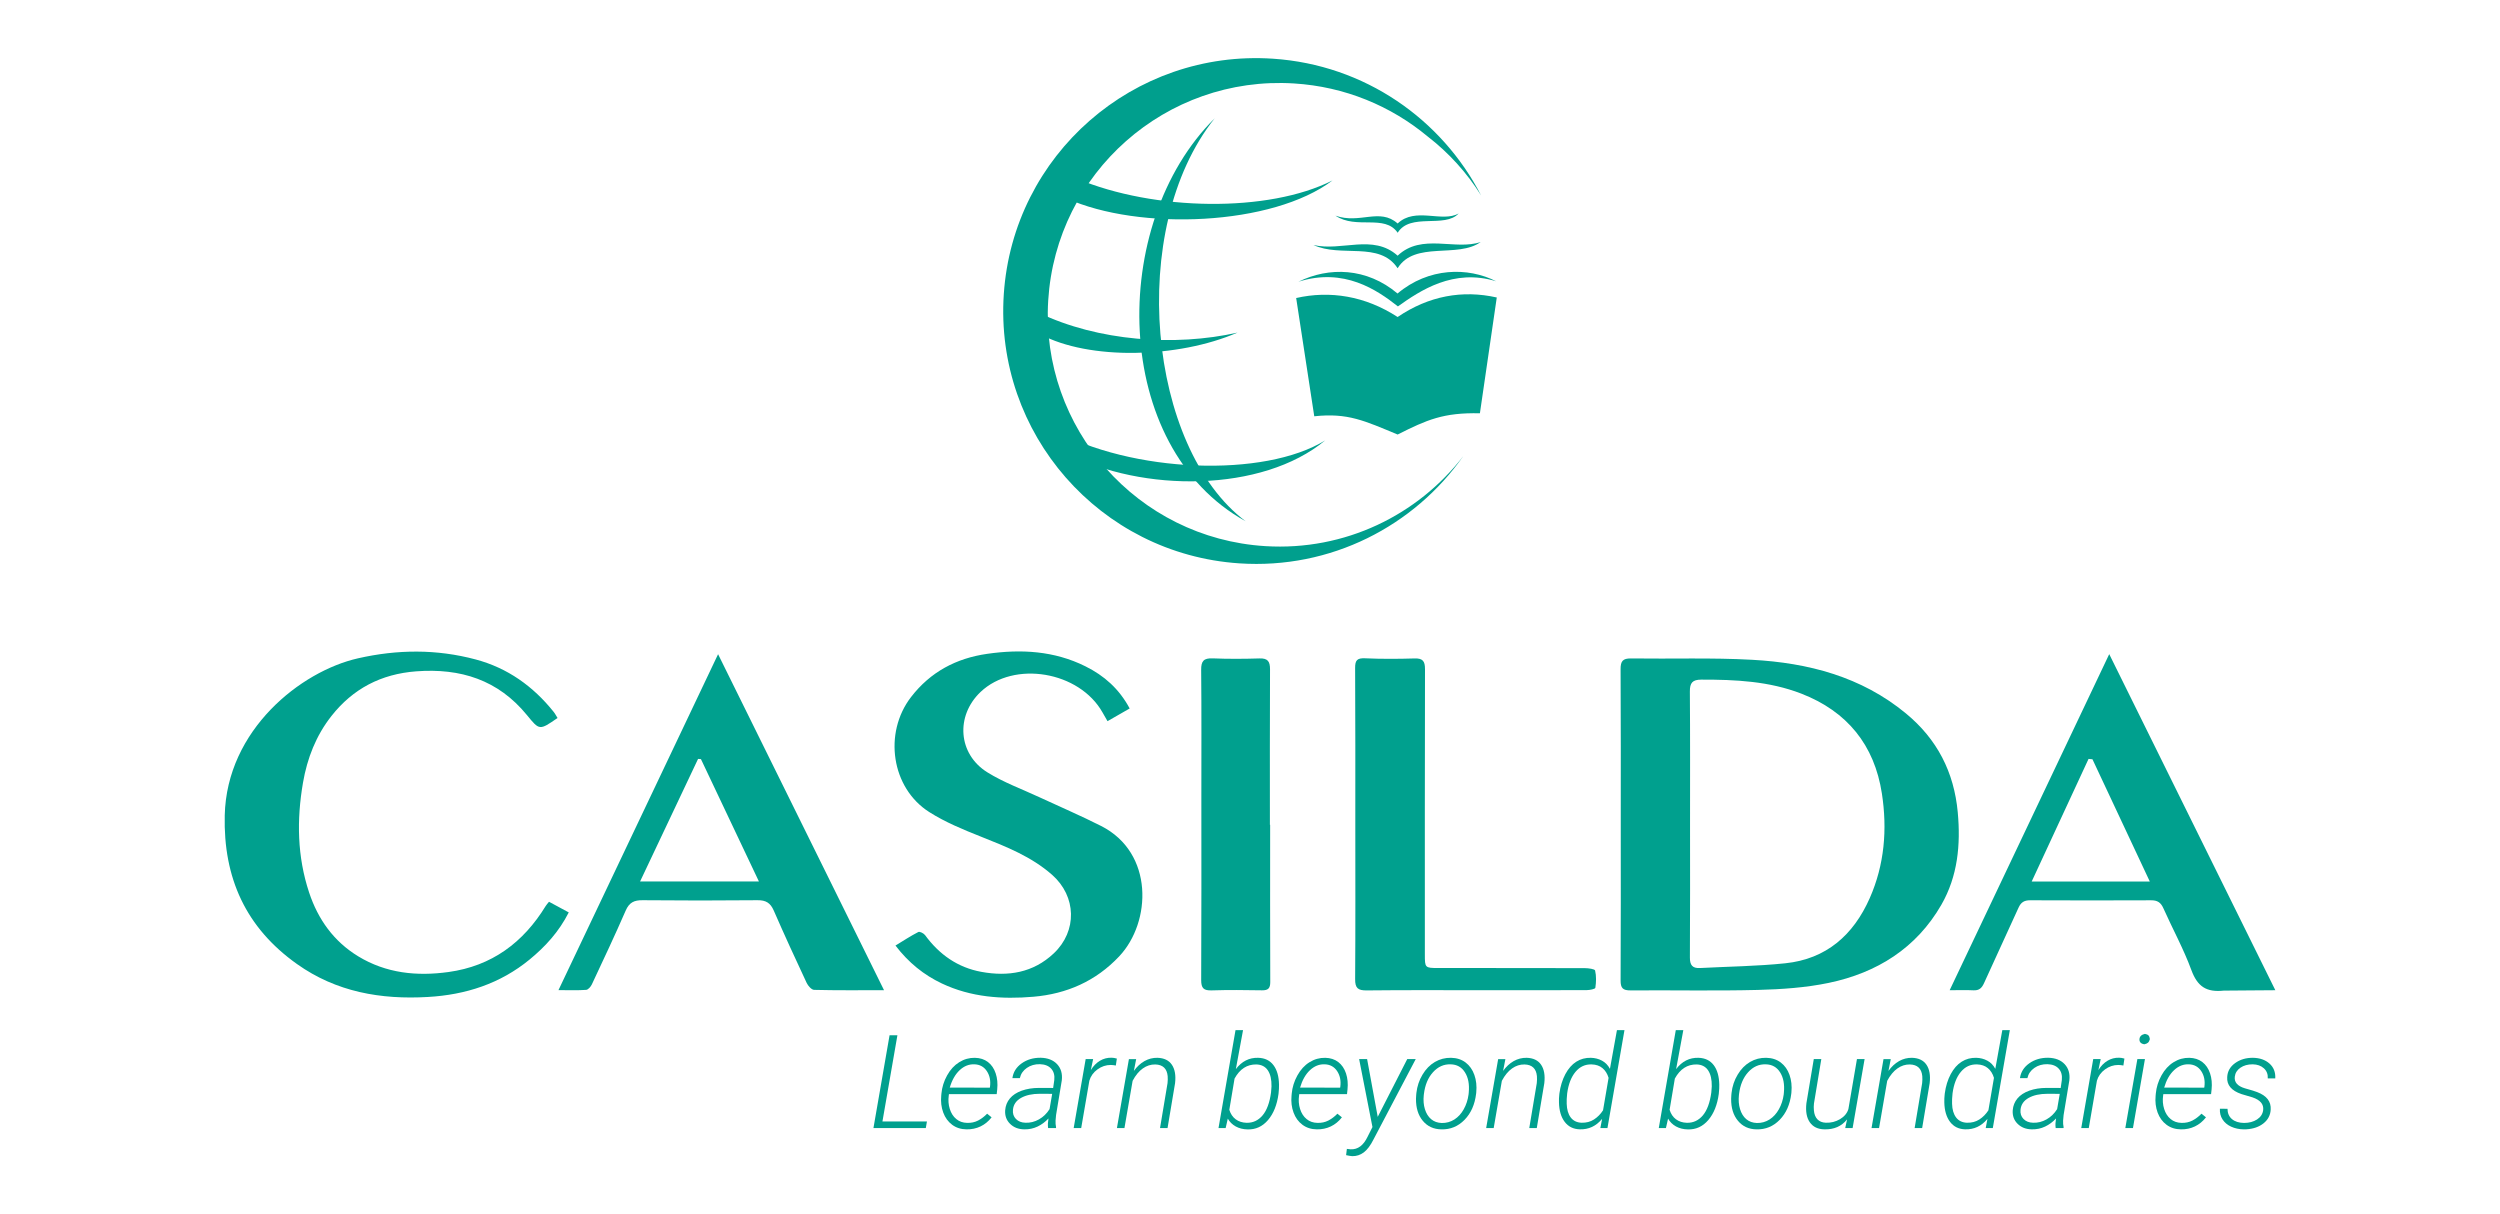
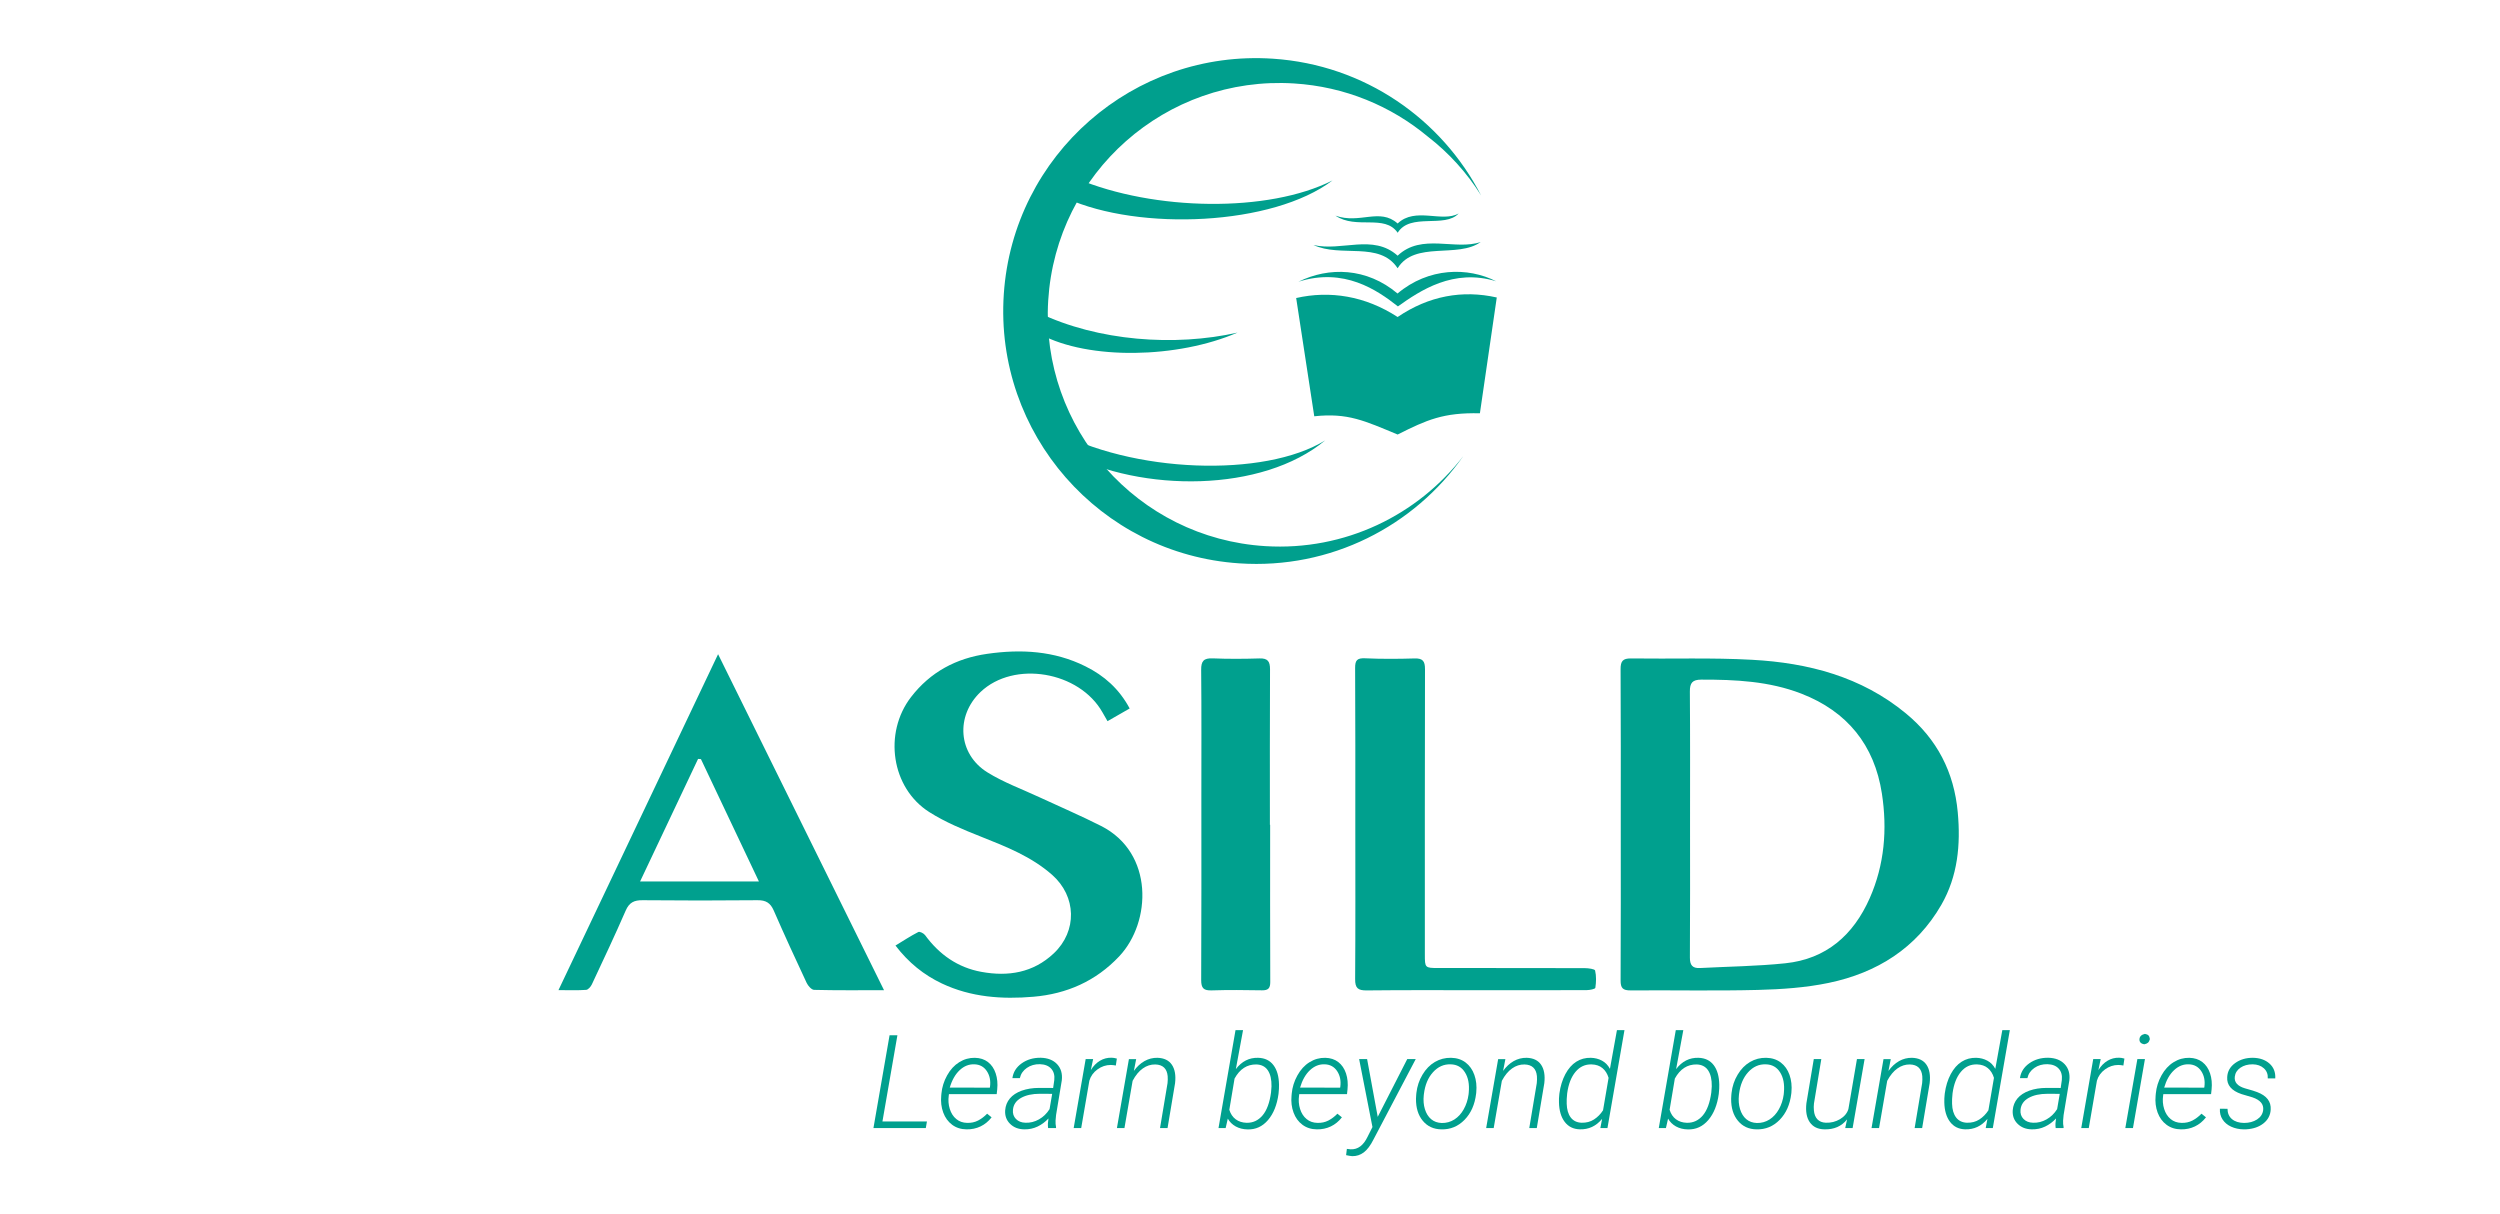
<svg xmlns="http://www.w3.org/2000/svg" version="1.1" id="Layer_1" x="0px" y="0px" width="175px" height="85px" viewBox="0 0 175 85" enable-background="new 0 0 175 85" xml:space="preserve">
  <g>
    <g>
      <g>
        <path fill-rule="evenodd" clip-rule="evenodd" fill="#00A08E" d="M113.453,57.674c0-3.609,0.01-7.218-0.012-10.828     c-0.003-0.56,0.149-0.763,0.728-0.755c2.826,0.041,5.656-0.062,8.476,0.094c3.926,0.215,7.644,1.175,10.772,3.757     c2.182,1.801,3.366,4.099,3.626,6.919c0.209,2.272-0.001,4.474-1.145,6.468c-1.75,3.045-4.514,4.769-7.881,5.472     c-1.62,0.338-3.304,0.451-4.964,0.494c-2.967,0.076-5.939,0.01-8.908,0.033c-0.543,0.004-0.707-0.156-0.703-0.701     C113.463,64.976,113.453,61.325,113.453,57.674z M118.303,57.688c0,3.112,0.01,6.225-0.01,9.336     c-0.003,0.532,0.175,0.767,0.705,0.738c1.99-0.105,3.991-0.125,5.972-0.332c2.869-0.299,4.769-1.974,5.911-4.557     c1.037-2.35,1.236-4.821,0.852-7.325c-0.521-3.4-2.433-5.75-5.643-6.995c-2.249-0.87-4.613-0.983-6.995-0.979     c-0.627,0.001-0.809,0.229-0.804,0.839C118.315,51.505,118.303,54.597,118.303,57.688z" />
        <path fill-rule="evenodd" clip-rule="evenodd" fill="#00A08E" d="M79.077,49.593c-0.536,0.307-1.014,0.581-1.551,0.889     c-0.129-0.224-0.239-0.412-0.346-0.604c-1.625-2.893-6.204-3.663-8.544-1.438c-1.754,1.669-1.581,4.339,0.476,5.621     c1.142,0.711,2.436,1.18,3.665,1.753c1.435,0.669,2.895,1.29,4.306,2.007c3.697,1.877,3.521,6.719,1.266,9.118     c-1.642,1.747-3.682,2.633-6.008,2.833c-2.191,0.189-4.372,0.036-6.411-0.929c-1.265-0.6-2.33-1.456-3.247-2.655     c0.554-0.337,1.062-0.672,1.6-0.948c0.099-0.05,0.379,0.091,0.473,0.22c0.992,1.356,2.283,2.267,3.94,2.57     c1.872,0.344,3.626,0.066,5.067-1.294c1.659-1.565,1.594-3.992-0.116-5.499c-1.453-1.279-3.212-1.969-4.98-2.672     c-1.239-0.492-2.496-1.008-3.616-1.719c-2.663-1.688-3.216-5.535-1.281-8.049c1.358-1.765,3.17-2.719,5.333-3.029     c2.367-0.34,4.69-0.216,6.88,0.876C77.288,47.292,78.337,48.213,79.077,49.593z" />
-         <path fill-rule="evenodd" clip-rule="evenodd" fill="#00A08E" d="M39.028,50.259c-1.273,0.88-1.263,0.873-2.146-0.207     c-2.012-2.461-4.646-3.293-7.751-3.058c-2.459,0.187-4.423,1.215-5.929,3.125c-1.08,1.37-1.699,2.96-1.993,4.672     c-0.446,2.594-0.406,5.167,0.43,7.688c0.624,1.878,1.723,3.42,3.433,4.462c1.955,1.19,4.098,1.409,6.321,1.101     c3.031-0.419,5.236-2.058,6.809-4.627c0.051-0.085,0.123-0.159,0.229-0.291c0.454,0.244,0.898,0.483,1.382,0.745     c-0.682,1.345-1.632,2.387-2.736,3.294c-2.067,1.699-4.486,2.474-7.123,2.625c-3.293,0.192-6.412-0.349-9.164-2.305     c-3.582-2.544-5.16-6.022-5.058-10.409c0.14-5.996,5.327-10.082,9.32-10.99c2.774-0.632,5.514-0.652,8.25,0.079     c2.224,0.594,4.015,1.872,5.448,3.66C38.852,49.947,38.925,50.095,39.028,50.259z" />
-         <path fill-rule="evenodd" clip-rule="evenodd" fill="#00A08E" d="M147.646,45.789c3.9,7.893,7.738,15.659,11.627,23.526     c-1.258,0-2.445,0.028-3.607,0.028c-1.225,0.132-1.847-0.287-2.272-1.443c-0.547-1.484-1.317-2.885-1.963-4.333     c-0.177-0.396-0.415-0.549-0.848-0.547c-2.824,0.013-5.65,0.011-8.475-0.001c-0.404-0.001-0.638,0.136-0.808,0.512     c-0.794,1.766-1.623,3.517-2.416,5.284c-0.156,0.349-0.342,0.525-0.737,0.507c-0.512-0.026-1.025-0.007-1.671-0.007     C140.203,61.465,143.889,53.702,147.646,45.789z M146.472,53.148c-0.092-0.008-0.183-0.017-0.274-0.024     c-1.313,2.833-2.628,5.666-3.979,8.582c2.798,0,5.446,0,8.267,0C149.116,58.786,147.794,55.967,146.472,53.148z" />
        <path fill-rule="evenodd" clip-rule="evenodd" fill="#00A08E" d="M61.882,69.314c-1.731,0-3.313,0.017-4.894-0.023     c-0.183-0.005-0.428-0.285-0.525-0.494c-0.787-1.68-1.561-3.365-2.303-5.064c-0.231-0.53-0.55-0.725-1.133-0.718     c-2.681,0.027-5.362,0.026-8.043,0c-0.592-0.007-0.937,0.156-1.185,0.726c-0.756,1.737-1.565,3.451-2.369,5.166     c-0.076,0.161-0.255,0.372-0.399,0.384c-0.59,0.043-1.184,0.018-1.938,0.018c3.735-7.862,7.415-15.605,11.173-23.515     C54.168,53.694,57.998,61.448,61.882,69.314z M53.123,61.701c-1.392-2.938-2.724-5.751-4.057-8.563     c-0.066-0.005-0.134-0.009-0.201-0.014c-1.335,2.822-2.671,5.646-4.058,8.577C47.627,61.701,50.273,61.701,53.123,61.701z" />
        <path fill-rule="evenodd" clip-rule="evenodd" fill="#00A08E" d="M94.872,57.65c-0.001-3.631,0.009-7.26-0.013-10.889     c-0.004-0.55,0.146-0.704,0.701-0.68c1.151,0.052,2.31,0.045,3.463,0.01c0.579-0.017,0.728,0.196,0.727,0.754     c-0.017,6.662-0.01,13.322-0.01,19.983c0,0.916,0.011,0.933,0.932,0.933c3.423,0.004,6.846-0.001,10.269,0.009     c0.251,0.002,0.692,0.06,0.717,0.167c0.091,0.388,0.076,0.813,0.016,1.21c-0.013,0.085-0.387,0.16-0.594,0.161     c-2.413,0.011-4.825,0.007-7.239,0.007c-2.722,0-5.443-0.017-8.165,0.014c-0.614,0.007-0.822-0.152-0.816-0.792     C94.886,64.908,94.872,61.277,94.872,57.65z" />
        <path fill-rule="evenodd" clip-rule="evenodd" fill="#00A08E" d="M88.91,57.735c0,3.669-0.007,7.338,0.008,11.007     c0.001,0.433-0.141,0.586-0.571,0.58c-1.174-0.02-2.351-0.034-3.524,0.005c-0.565,0.019-0.743-0.148-0.74-0.729     c0.023-4.287,0.012-8.573,0.012-12.861c0-2.947,0.016-5.896-0.013-8.843c-0.007-0.626,0.181-0.832,0.807-0.808     c1.09,0.045,2.185,0.038,3.276,0.004c0.581-0.018,0.738,0.212,0.737,0.763c-0.018,3.628-0.009,7.256-0.009,10.882     C88.898,57.735,88.903,57.735,88.91,57.735z" />
      </g>
      <g>
        <path fill="#00A08E" d="M61.771,78.502h3.115l-0.08,0.463h-3.665l1.129-6.498h0.549L61.771,78.502z" />
        <path fill="#00A08E" d="M67.653,79.055c-0.386-0.005-0.722-0.112-1.004-0.322s-0.49-0.496-0.623-0.857     c-0.132-0.362-0.179-0.752-0.14-1.172l0.013-0.151c0.042-0.448,0.174-0.873,0.398-1.274c0.223-0.404,0.506-0.712,0.847-0.924     c0.343-0.214,0.709-0.314,1.098-0.308c0.361,0.007,0.666,0.105,0.914,0.295c0.248,0.191,0.429,0.455,0.542,0.796     c0.113,0.338,0.148,0.714,0.106,1.123l-0.036,0.327h-3.342l-0.014,0.107c-0.045,0.323-0.021,0.635,0.072,0.93     c0.092,0.297,0.243,0.532,0.453,0.707c0.21,0.174,0.462,0.263,0.756,0.269c0.287,0.01,0.543-0.046,0.773-0.164     c0.229-0.12,0.44-0.279,0.633-0.479l0.312,0.255c-0.216,0.28-0.475,0.492-0.774,0.636C68.337,78.992,68.01,79.062,67.653,79.055z      M68.215,74.502c-0.387-0.016-0.733,0.123-1.039,0.411c-0.307,0.287-0.538,0.694-0.692,1.219l2.804,0.004l0.013-0.067     c0.054-0.423-0.021-0.786-0.223-1.091C68.875,74.674,68.587,74.515,68.215,74.502z" />
        <path fill="#00A08E" d="M73.367,78.965c-0.015-0.112-0.019-0.225-0.013-0.337l0.04-0.336c-0.223,0.241-0.479,0.431-0.765,0.567     c-0.288,0.137-0.598,0.202-0.932,0.195c-0.407-0.005-0.738-0.134-0.993-0.387c-0.254-0.25-0.367-0.566-0.342-0.946     c0.024-0.32,0.135-0.596,0.329-0.829s0.472-0.415,0.832-0.546c0.361-0.128,0.764-0.192,1.211-0.192l0.986,0.004l0.08-0.554     c0.036-0.33-0.035-0.596-0.214-0.794c-0.178-0.2-0.441-0.306-0.79-0.317c-0.352-0.007-0.658,0.08-0.917,0.261     c-0.261,0.181-0.423,0.419-0.489,0.713h-0.522c0.059-0.422,0.276-0.768,0.651-1.034c0.375-0.266,0.817-0.396,1.33-0.391     c0.498,0.012,0.88,0.163,1.15,0.451c0.269,0.289,0.378,0.664,0.328,1.125l-0.402,2.429l-0.036,0.389     c-0.009,0.16,0.004,0.32,0.036,0.476l-0.009,0.054H73.367z M71.786,78.592c0.328,0.012,0.641-0.066,0.941-0.235     c0.298-0.169,0.546-0.407,0.742-0.718l0.183-1.069L72.8,76.564c-0.542,0-0.984,0.097-1.326,0.289s-0.531,0.466-0.567,0.824     c-0.027,0.264,0.042,0.479,0.207,0.649C71.28,78.497,71.503,78.585,71.786,78.592z" />
        <path fill="#00A08E" d="M78.108,74.586c-0.115-0.022-0.233-0.035-0.352-0.039c-0.339,0-0.65,0.104-0.933,0.311     c-0.283,0.206-0.472,0.469-0.567,0.787l-0.572,3.32h-0.527l0.84-4.829h0.522l-0.16,0.768c0.175-0.285,0.388-0.503,0.636-0.651     c0.248-0.149,0.521-0.221,0.819-0.213c0.104,0,0.227,0.021,0.366,0.061L78.108,74.586z" />
        <path fill="#00A08E" d="M79.532,74.136l-0.161,0.827c0.215-0.299,0.462-0.527,0.743-0.687c0.282-0.158,0.583-0.235,0.905-0.23     c0.463,0.014,0.801,0.175,1.012,0.486c0.212,0.313,0.287,0.744,0.224,1.29l-0.527,3.143h-0.526l0.526-3.147     c0.018-0.169,0.021-0.333,0.009-0.49c-0.05-0.528-0.339-0.801-0.866-0.816c-0.312-0.006-0.604,0.087-0.874,0.279     c-0.271,0.191-0.509,0.48-0.714,0.867l-0.572,3.308h-0.527l0.84-4.829H79.532z" />
        <path fill="#00A08E" d="M89.496,76.572c-0.104,0.768-0.35,1.38-0.734,1.831c-0.387,0.452-0.863,0.672-1.431,0.656     c-0.316-0.006-0.594-0.076-0.833-0.209c-0.24-0.135-0.424-0.315-0.552-0.546l-0.151,0.66h-0.5l1.191-6.855h0.527l-0.504,2.728     c0.414-0.545,0.936-0.809,1.566-0.791c0.463,0.014,0.818,0.185,1.067,0.515c0.25,0.33,0.379,0.786,0.389,1.369     c0.003,0.192-0.006,0.374-0.027,0.551L89.496,76.572z M88.973,76.47l0.032-0.422c0.009-0.483-0.077-0.857-0.255-1.122     c-0.179-0.266-0.445-0.403-0.799-0.415c-0.653-0.012-1.164,0.318-1.532,0.989l-0.366,2.184c0.086,0.286,0.234,0.509,0.444,0.665     c0.209,0.156,0.464,0.238,0.765,0.247c0.444,0.009,0.815-0.163,1.115-0.515C88.676,77.729,88.876,77.191,88.973,76.47z" />
        <path fill="#00A08E" d="M92.175,79.055c-0.387-0.005-0.722-0.112-1.005-0.322s-0.49-0.496-0.623-0.857     c-0.132-0.362-0.18-0.752-0.14-1.172l0.013-0.151c0.042-0.448,0.174-0.873,0.398-1.274c0.223-0.404,0.505-0.712,0.847-0.924     c0.343-0.214,0.709-0.314,1.099-0.308c0.36,0.007,0.665,0.105,0.913,0.295c0.248,0.191,0.429,0.455,0.543,0.796     c0.112,0.338,0.148,0.714,0.105,1.123l-0.035,0.327h-3.343l-0.014,0.107c-0.045,0.323-0.021,0.635,0.071,0.93     c0.092,0.297,0.243,0.532,0.453,0.707c0.21,0.174,0.462,0.263,0.756,0.269c0.287,0.01,0.544-0.046,0.773-0.164     c0.229-0.12,0.44-0.279,0.633-0.479l0.313,0.255c-0.216,0.28-0.475,0.492-0.774,0.636C92.859,78.992,92.531,79.062,92.175,79.055     z M92.736,74.502c-0.387-0.016-0.733,0.123-1.039,0.411c-0.308,0.287-0.537,0.694-0.692,1.219l2.804,0.004l0.013-0.067     c0.054-0.423-0.021-0.786-0.223-1.091C93.396,74.674,93.108,74.515,92.736,74.502z" />
        <path fill="#00A08E" d="M96.441,78.18l2.066-4.044h0.594l-2.946,5.607c-0.217,0.434-0.446,0.742-0.689,0.924     s-0.513,0.269-0.81,0.264c-0.113-0.008-0.257-0.03-0.429-0.071l0.054-0.438l0.267,0.03c0.501,0.021,0.895-0.273,1.185-0.883     l0.339-0.676l-0.933-4.758h0.558L96.441,78.18z" />
        <path fill="#00A08E" d="M99.147,76.506c0.053-0.466,0.195-0.895,0.429-1.282c0.231-0.389,0.521-0.684,0.867-0.887     c0.348-0.202,0.724-0.298,1.128-0.291c0.397,0.007,0.738,0.115,1.02,0.328c0.281,0.214,0.486,0.504,0.615,0.871     c0.13,0.367,0.175,0.774,0.132,1.221l-0.009,0.086c-0.089,0.76-0.359,1.372-0.81,1.834s-0.992,0.685-1.623,0.669     c-0.541-0.008-0.975-0.207-1.299-0.598c-0.325-0.39-0.483-0.904-0.478-1.544l0.014-0.255L99.147,76.506z M99.664,76.658     c-0.038,0.354-0.013,0.681,0.078,0.979c0.091,0.3,0.237,0.535,0.436,0.704c0.199,0.169,0.447,0.259,0.746,0.269     c0.321,0.005,0.615-0.076,0.882-0.245c0.266-0.171,0.486-0.41,0.657-0.72c0.173-0.31,0.285-0.652,0.335-1.026l0.015-0.148     c0.053-0.573-0.036-1.043-0.267-1.407c-0.23-0.365-0.564-0.552-1.002-0.561c-0.476-0.016-0.888,0.169-1.234,0.552     c-0.347,0.382-0.559,0.891-0.636,1.523L99.664,76.658z" />
        <path fill="#00A08E" d="M105.378,74.136l-0.161,0.827c0.215-0.299,0.462-0.527,0.743-0.687c0.282-0.158,0.583-0.235,0.905-0.23     c0.463,0.014,0.801,0.175,1.012,0.486c0.213,0.313,0.287,0.744,0.225,1.29l-0.527,3.143h-0.526l0.526-3.147     c0.018-0.169,0.021-0.333,0.009-0.49c-0.05-0.528-0.339-0.801-0.866-0.816c-0.313-0.006-0.604,0.087-0.874,0.279     c-0.271,0.191-0.51,0.48-0.714,0.867l-0.572,3.308h-0.527l0.84-4.829H105.378z" />
        <path fill="#00A08E" d="M109.159,76.538c0.068-0.506,0.208-0.955,0.415-1.347c0.209-0.39,0.465-0.682,0.767-0.872     c0.302-0.191,0.64-0.28,1.015-0.273c0.285,0.007,0.547,0.073,0.782,0.2c0.233,0.125,0.421,0.317,0.558,0.573l0.49-2.71h0.527     l-1.191,6.855h-0.497l0.122-0.642c-0.42,0.507-0.94,0.75-1.563,0.731c-0.449-0.012-0.801-0.187-1.056-0.524     s-0.388-0.792-0.4-1.364c-0.006-0.185,0.002-0.362,0.022-0.535L109.159,76.538z M109.695,76.626     c-0.023,0.2-0.033,0.412-0.026,0.638c0.012,0.406,0.106,0.727,0.282,0.959c0.177,0.233,0.431,0.356,0.757,0.369     c0.33,0.008,0.62-0.066,0.871-0.228c0.25-0.161,0.461-0.374,0.634-0.643l0.388-2.271c-0.086-0.289-0.228-0.515-0.426-0.68     c-0.197-0.165-0.449-0.252-0.757-0.261c-0.453-0.014-0.829,0.157-1.131,0.519c-0.302,0.36-0.497,0.862-0.584,1.505     L109.695,76.626z" />
        <path fill="#00A08E" d="M120.315,76.572c-0.104,0.768-0.35,1.38-0.734,1.831c-0.387,0.452-0.862,0.672-1.431,0.656     c-0.316-0.006-0.594-0.076-0.833-0.209c-0.239-0.135-0.424-0.315-0.552-0.546l-0.15,0.66h-0.501l1.191-6.855h0.527l-0.504,2.728     c0.413-0.545,0.936-0.809,1.566-0.791c0.462,0.014,0.817,0.185,1.067,0.515c0.249,0.33,0.378,0.786,0.388,1.369     c0.004,0.192-0.006,0.374-0.027,0.551L120.315,76.572z M119.792,76.47l0.032-0.422c0.009-0.483-0.077-0.857-0.255-1.122     c-0.179-0.266-0.445-0.403-0.798-0.415c-0.653-0.012-1.164,0.318-1.532,0.989l-0.366,2.184c0.086,0.286,0.234,0.509,0.444,0.665     s0.465,0.238,0.766,0.247c0.443,0.009,0.814-0.163,1.114-0.515C119.495,77.729,119.695,77.191,119.792,76.47z" />
        <path fill="#00A08E" d="M121.208,76.506c0.052-0.466,0.195-0.895,0.429-1.282c0.231-0.389,0.521-0.684,0.867-0.887     c0.347-0.202,0.723-0.298,1.127-0.291c0.398,0.007,0.738,0.115,1.021,0.328c0.281,0.214,0.486,0.504,0.615,0.871     s0.174,0.774,0.132,1.221l-0.009,0.086c-0.09,0.76-0.359,1.372-0.811,1.834c-0.45,0.462-0.991,0.685-1.622,0.669     c-0.541-0.008-0.976-0.207-1.299-0.598c-0.325-0.39-0.484-0.904-0.478-1.544l0.013-0.255L121.208,76.506z M121.725,76.658     c-0.038,0.354-0.013,0.681,0.078,0.979c0.091,0.3,0.236,0.535,0.435,0.704c0.2,0.169,0.448,0.259,0.746,0.269     c0.321,0.005,0.616-0.076,0.882-0.245c0.267-0.171,0.486-0.41,0.658-0.72c0.173-0.31,0.285-0.652,0.335-1.026l0.014-0.148     c0.053-0.573-0.035-1.043-0.266-1.407c-0.23-0.365-0.564-0.552-1.002-0.561c-0.477-0.016-0.889,0.169-1.235,0.552     c-0.347,0.382-0.558,0.891-0.636,1.523L121.725,76.658z" />
        <path fill="#00A08E" d="M129.295,78.358c-0.384,0.482-0.913,0.715-1.589,0.696c-0.456-0.008-0.795-0.173-1.018-0.492     c-0.224-0.32-0.304-0.765-0.24-1.332l0.517-3.095h0.527l-0.514,3.107c-0.018,0.161-0.021,0.319-0.005,0.479     c0.021,0.272,0.103,0.483,0.246,0.632c0.143,0.149,0.339,0.228,0.588,0.238c0.358,0.014,0.688-0.069,0.992-0.248     c0.304-0.181,0.5-0.416,0.589-0.708l0.599-3.5h0.535l-0.839,4.829h-0.518L129.295,78.358z" />
        <path fill="#00A08E" d="M132.354,74.136l-0.161,0.827c0.215-0.299,0.462-0.527,0.743-0.687c0.281-0.158,0.582-0.235,0.905-0.23     c0.463,0.014,0.801,0.175,1.012,0.486c0.213,0.313,0.287,0.744,0.224,1.29l-0.526,3.143h-0.526l0.526-3.147     c0.018-0.169,0.021-0.333,0.009-0.49c-0.05-0.528-0.34-0.801-0.866-0.816c-0.313-0.006-0.604,0.087-0.874,0.279     c-0.271,0.191-0.51,0.48-0.715,0.867l-0.571,3.308h-0.527l0.839-4.829H132.354z" />
        <path fill="#00A08E" d="M136.135,76.538c0.068-0.506,0.207-0.955,0.415-1.347c0.208-0.39,0.464-0.682,0.767-0.872     c0.302-0.191,0.64-0.28,1.015-0.273c0.285,0.007,0.546,0.073,0.781,0.2c0.234,0.125,0.421,0.317,0.559,0.573l0.49-2.71h0.526     l-1.191,6.855H139l0.121-0.642c-0.419,0.507-0.94,0.75-1.562,0.731c-0.449-0.012-0.802-0.187-1.057-0.524     c-0.254-0.338-0.388-0.792-0.4-1.364c-0.005-0.185,0.003-0.362,0.023-0.535L136.135,76.538z M136.671,76.626     c-0.024,0.2-0.033,0.412-0.026,0.638c0.011,0.406,0.105,0.727,0.282,0.959c0.177,0.233,0.431,0.356,0.757,0.369     c0.33,0.008,0.62-0.066,0.871-0.228c0.25-0.161,0.461-0.374,0.634-0.643l0.388-2.271c-0.086-0.289-0.229-0.515-0.427-0.68     c-0.196-0.165-0.449-0.252-0.756-0.261c-0.453-0.014-0.829,0.157-1.131,0.519c-0.303,0.36-0.497,0.862-0.584,1.505     L136.671,76.626z" />
        <path fill="#00A08E" d="M143.897,78.965c-0.016-0.112-0.02-0.225-0.013-0.337l0.039-0.336c-0.223,0.241-0.479,0.431-0.765,0.567     c-0.288,0.137-0.598,0.202-0.932,0.195c-0.407-0.005-0.738-0.134-0.993-0.387c-0.255-0.25-0.367-0.566-0.342-0.946     c0.024-0.32,0.135-0.596,0.329-0.829s0.472-0.415,0.832-0.546c0.36-0.128,0.764-0.192,1.21-0.192l0.986,0.004l0.08-0.554     c0.035-0.33-0.035-0.596-0.214-0.794c-0.178-0.2-0.441-0.306-0.79-0.317c-0.352-0.007-0.657,0.08-0.917,0.261     c-0.261,0.181-0.424,0.419-0.489,0.713h-0.521c0.059-0.422,0.276-0.768,0.651-1.034c0.375-0.266,0.817-0.396,1.329-0.391     c0.498,0.012,0.881,0.163,1.15,0.451c0.269,0.289,0.379,0.664,0.328,1.125l-0.402,2.429l-0.036,0.389     c-0.009,0.16,0.004,0.32,0.036,0.476l-0.009,0.054H143.897z M142.317,78.592c0.327,0.012,0.641-0.066,0.94-0.235     c0.298-0.169,0.546-0.407,0.742-0.718l0.183-1.069l-0.853-0.005c-0.541,0-0.983,0.097-1.325,0.289s-0.531,0.466-0.567,0.824     c-0.026,0.264,0.043,0.479,0.208,0.649C141.811,78.497,142.034,78.585,142.317,78.592z" />
        <path fill="#00A08E" d="M148.637,74.586c-0.114-0.022-0.232-0.035-0.352-0.039c-0.339,0-0.65,0.104-0.933,0.311     c-0.283,0.206-0.473,0.469-0.567,0.787l-0.571,3.32h-0.527l0.839-4.829h0.522l-0.16,0.768c0.176-0.285,0.388-0.503,0.636-0.651     c0.249-0.149,0.521-0.221,0.819-0.213c0.104,0,0.227,0.021,0.366,0.061L148.637,74.586z" />
        <path fill="#00A08E" d="M149.307,78.965h-0.535l0.844-4.829h0.53L149.307,78.965z M149.762,72.738     c0.016-0.193,0.144-0.314,0.384-0.366c0.117,0.021,0.198,0.058,0.249,0.11c0.048,0.052,0.08,0.139,0.096,0.256     c-0.029,0.113-0.073,0.196-0.129,0.248c-0.058,0.052-0.143,0.09-0.255,0.114C149.864,73.064,149.75,72.943,149.762,72.738z" />
        <path fill="#00A08E" d="M152.66,79.055c-0.386-0.005-0.722-0.112-1.004-0.322c-0.283-0.21-0.49-0.496-0.624-0.857     c-0.131-0.362-0.179-0.752-0.139-1.172l0.013-0.151c0.042-0.448,0.174-0.873,0.397-1.274c0.223-0.404,0.506-0.712,0.848-0.924     c0.343-0.214,0.709-0.314,1.098-0.308c0.361,0.007,0.665,0.105,0.914,0.295c0.248,0.191,0.429,0.455,0.542,0.796     c0.113,0.338,0.148,0.714,0.106,1.123l-0.036,0.327h-3.342l-0.015,0.107c-0.045,0.323-0.021,0.635,0.072,0.93     c0.092,0.297,0.243,0.532,0.452,0.707c0.21,0.174,0.463,0.263,0.757,0.269c0.286,0.01,0.544-0.046,0.772-0.164     c0.229-0.12,0.44-0.279,0.634-0.479l0.313,0.255c-0.217,0.28-0.475,0.492-0.774,0.636     C153.345,78.992,153.018,79.062,152.66,79.055z M153.223,74.502c-0.387-0.016-0.733,0.123-1.039,0.411     c-0.308,0.287-0.538,0.694-0.692,1.219l2.804,0.004l0.013-0.067c0.054-0.423-0.021-0.786-0.223-1.091     C153.883,74.674,153.595,74.515,153.223,74.502z" />
        <path fill="#00A08E" d="M158.422,77.707c0.048-0.41-0.202-0.707-0.75-0.893l-0.769-0.228c-0.705-0.238-1.037-0.637-0.999-1.191     c0.021-0.402,0.206-0.729,0.556-0.98c0.351-0.251,0.767-0.374,1.247-0.369c0.474,0.007,0.857,0.14,1.152,0.399     c0.295,0.262,0.433,0.609,0.41,1.043h-0.525c0.018-0.288-0.073-0.523-0.271-0.705c-0.198-0.182-0.46-0.275-0.788-0.281     c-0.339,0-0.624,0.079-0.857,0.239c-0.231,0.158-0.363,0.37-0.393,0.631c-0.045,0.384,0.19,0.654,0.705,0.809l0.558,0.161     l0.3,0.103c0.673,0.254,0.989,0.665,0.95,1.236c-0.023,0.387-0.19,0.704-0.501,0.952c-0.312,0.249-0.713,0.389-1.203,0.418     l-0.183,0.004c-0.325-0.005-0.618-0.069-0.881-0.189c-0.261-0.12-0.462-0.289-0.603-0.507c-0.14-0.217-0.201-0.467-0.183-0.749     l0.532,0.005c0,0.302,0.102,0.542,0.307,0.718c0.206,0.175,0.489,0.268,0.849,0.272c0.357,0,0.66-0.082,0.911-0.243     C158.243,78.199,158.387,77.981,158.422,77.707z" />
      </g>
    </g>
    <g>
      <path fill-rule="evenodd" clip-rule="evenodd" fill="#009F8D" d="M104.774,20.824c-2.401-0.541-4.757-0.115-6.941,1.367    c-2.273-1.481-4.749-1.864-7.101-1.329l1.266,8.278c2.354-0.255,3.53,0.321,5.837,1.277c2.042-1.029,3.198-1.544,5.758-1.487    L104.774,20.824z" />
      <path fill-rule="evenodd" clip-rule="evenodd" fill="#009F8D" d="M104.735,19.692c-1.975-1.006-4.734-0.98-6.908,0.854    c-2.156-1.82-4.808-1.877-6.94-0.823c3.192-1.013,5.507,0.573,6.967,1.726C99.408,20.341,101.75,18.77,104.735,19.692" />
      <path fill-rule="evenodd" clip-rule="evenodd" fill="#009F8D" d="M103.65,16.938c-1.77,0.617-4.132-0.641-5.815,0.96    c-1.733-1.548-3.924-0.278-5.895-0.75c1.914,0.905,4.631-0.292,5.893,1.629C99.032,16.839,102.05,18.105,103.65,16.938" />
      <path fill-rule="evenodd" clip-rule="evenodd" fill="#009F8D" d="M102.107,14.94c-1.158,0.663-3.033-0.477-4.272,0.704    c-1.265-1.122-2.641,0.062-4.356-0.549c1.467,0.994,3.442-0.129,4.359,1.197C98.722,14.864,101.142,16.001,102.107,14.94" />
-       <path fill-rule="evenodd" clip-rule="evenodd" fill="#009F8D" d="M87.195,36.489c-6.836-5.118-8.353-20.448-2.167-28.208    C77.578,15.668,77.771,31.294,87.195,36.489" />
      <path fill-rule="evenodd" clip-rule="evenodd" fill="#009F8D" d="M92.762,30.827c-4.246,2.626-13.527,2.313-19.125-0.793    l1.008,1.681C79.949,34.491,88.362,34.483,92.762,30.827" />
      <path fill-rule="evenodd" clip-rule="evenodd" fill="#009F8D" d="M93.277,12.629c-4.499,2.277-12.482,2.143-17.876-0.116    l-0.754,1.369C79.753,16.191,89.101,15.802,93.277,12.629" />
      <path fill-rule="evenodd" clip-rule="evenodd" fill="#009F8D" d="M72.72,21.896c0.012,0.208,0.094,1.293,0.113,1.507    c3.383,1.816,9.619,1.69,13.793-0.122C82.239,24.275,76.842,23.876,72.72,21.896" />
      <path fill-rule="evenodd" clip-rule="evenodd" fill="#009F8D" d="M89.109,4.109c6.427,0.429,11.822,4.238,14.569,9.576    c-0.992-1.589-2.261-2.991-3.745-4.134c-2.558-2.127-5.788-3.49-9.361-3.71c-8.945-0.554-16.644,6.247-17.197,15.191    c-0.554,8.944,6.248,16.643,15.192,17.197c5.586,0.346,10.687-2.179,13.863-6.301c-3.437,4.898-9.274,7.936-15.681,7.507    c-9.755-0.651-17.135-9.088-16.483-18.843S79.355,3.457,89.109,4.109" />
    </g>
  </g>
</svg>